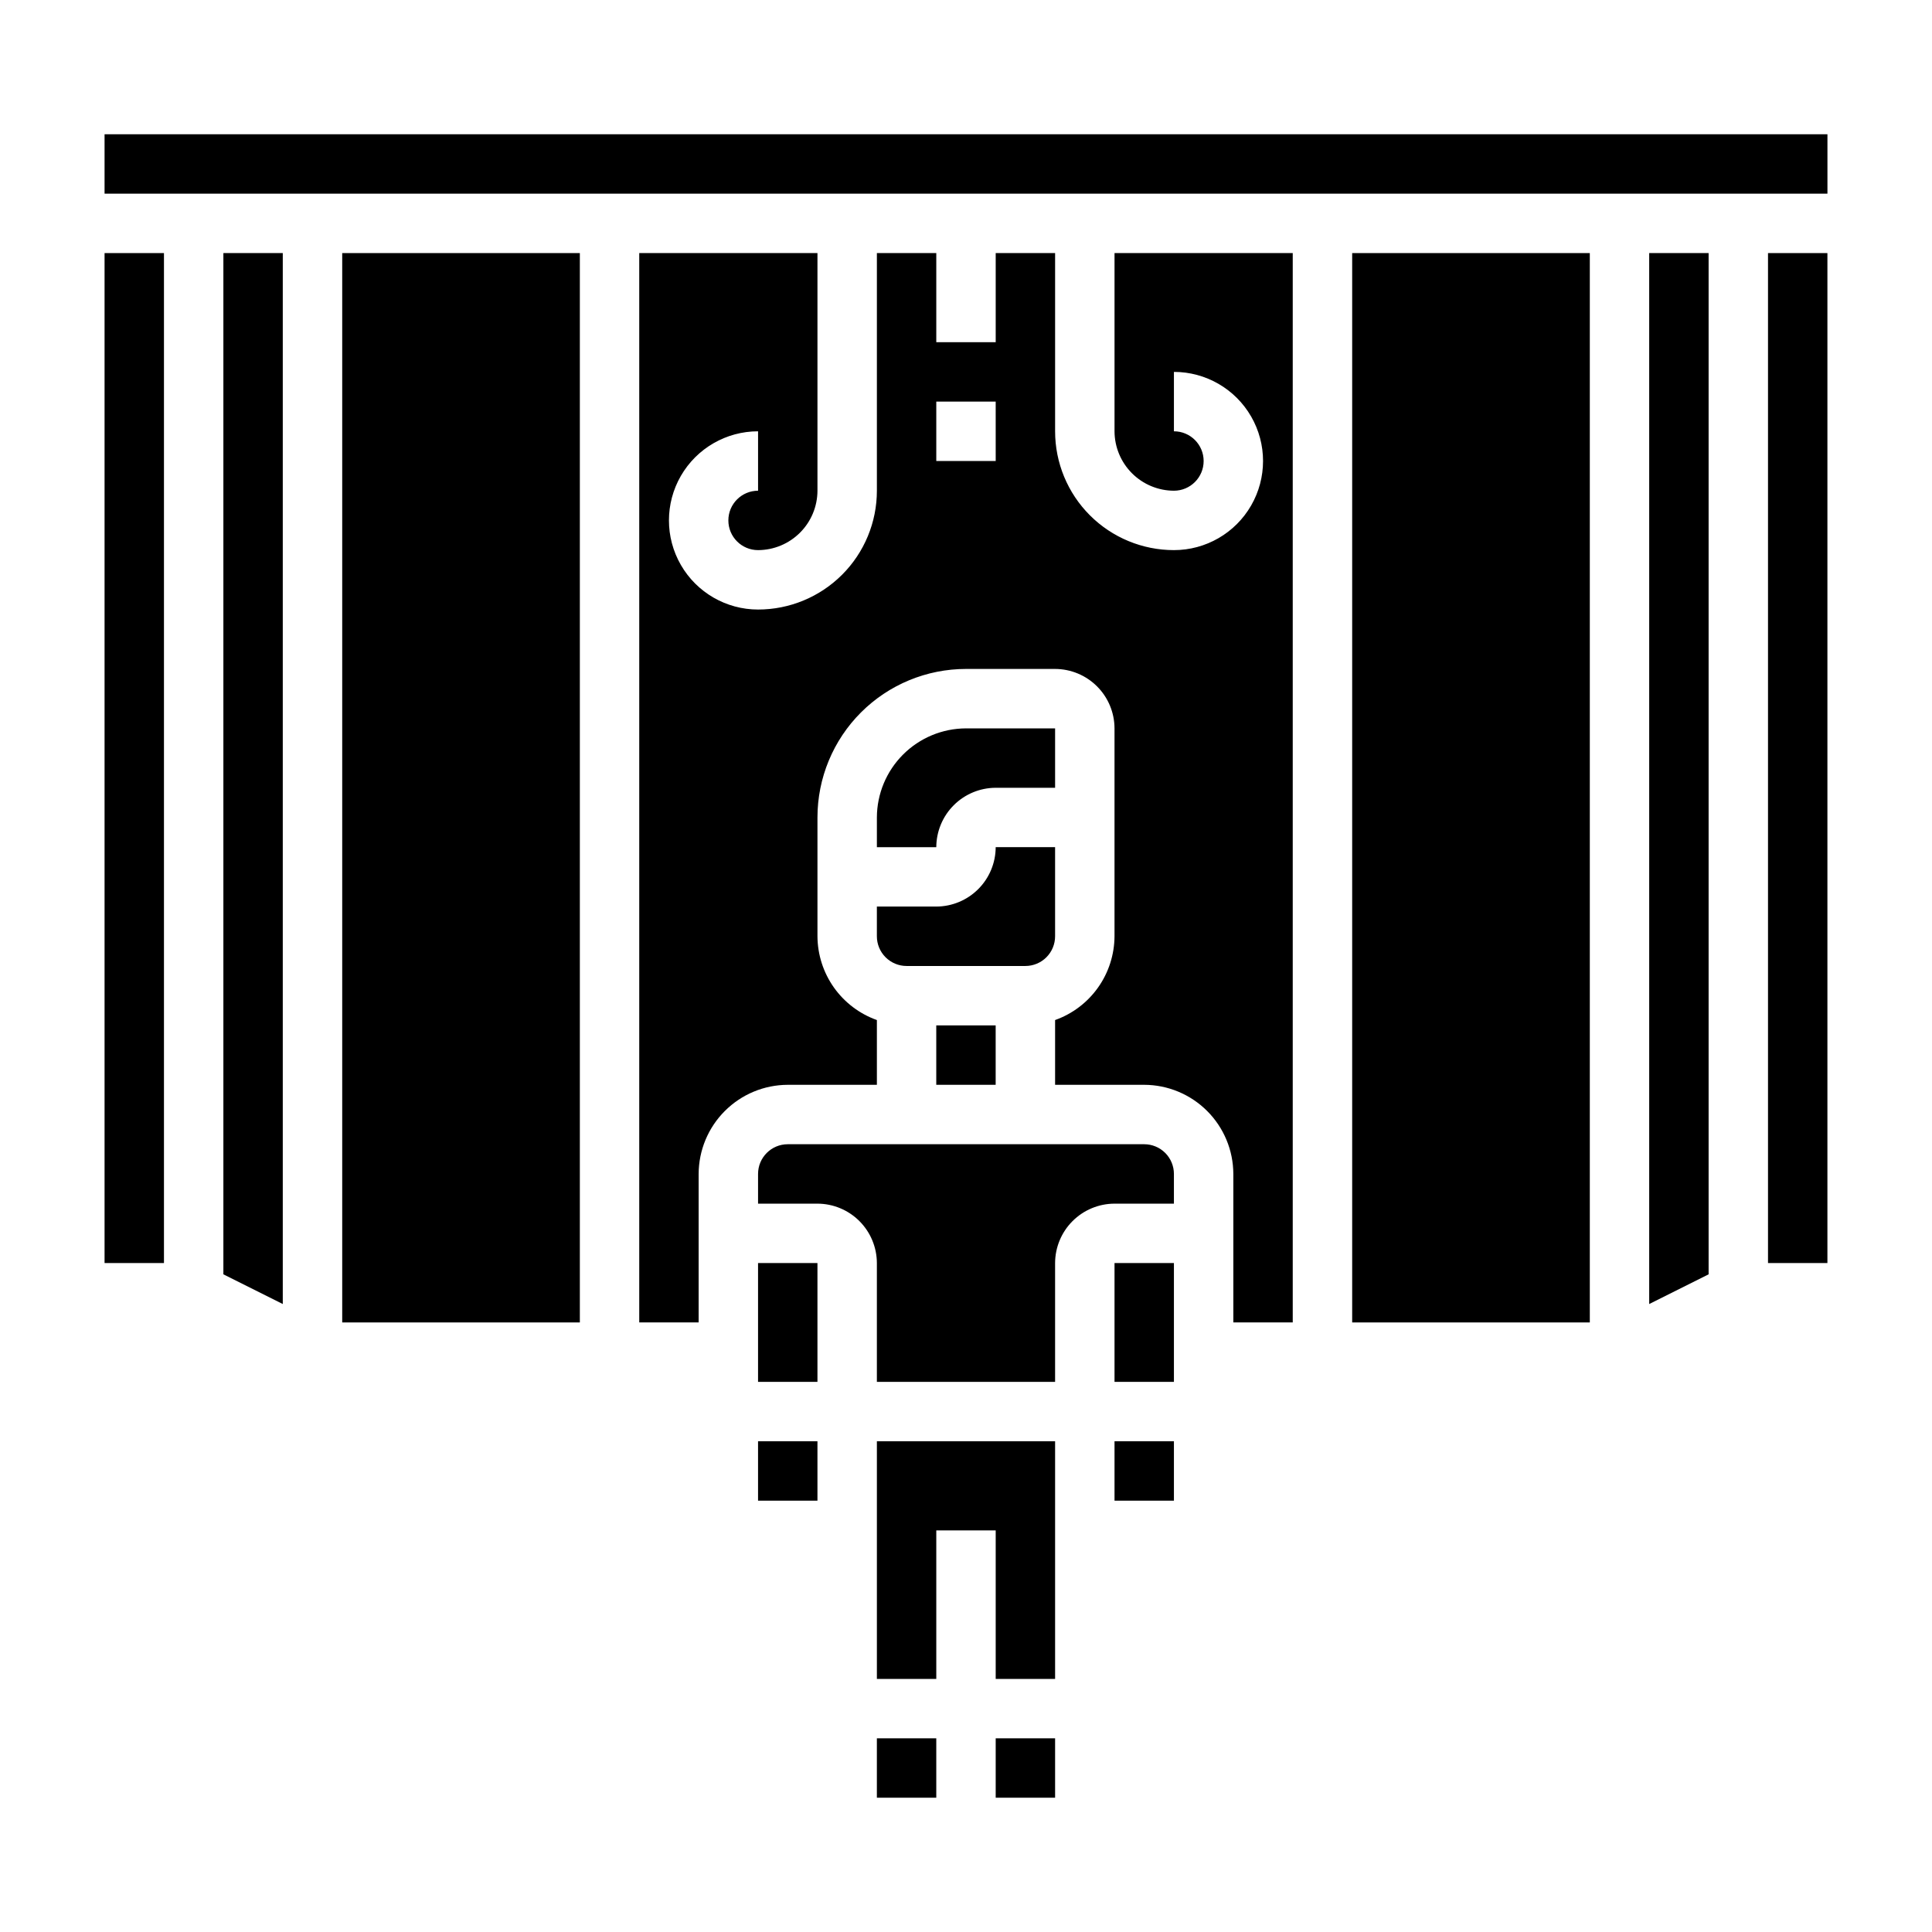
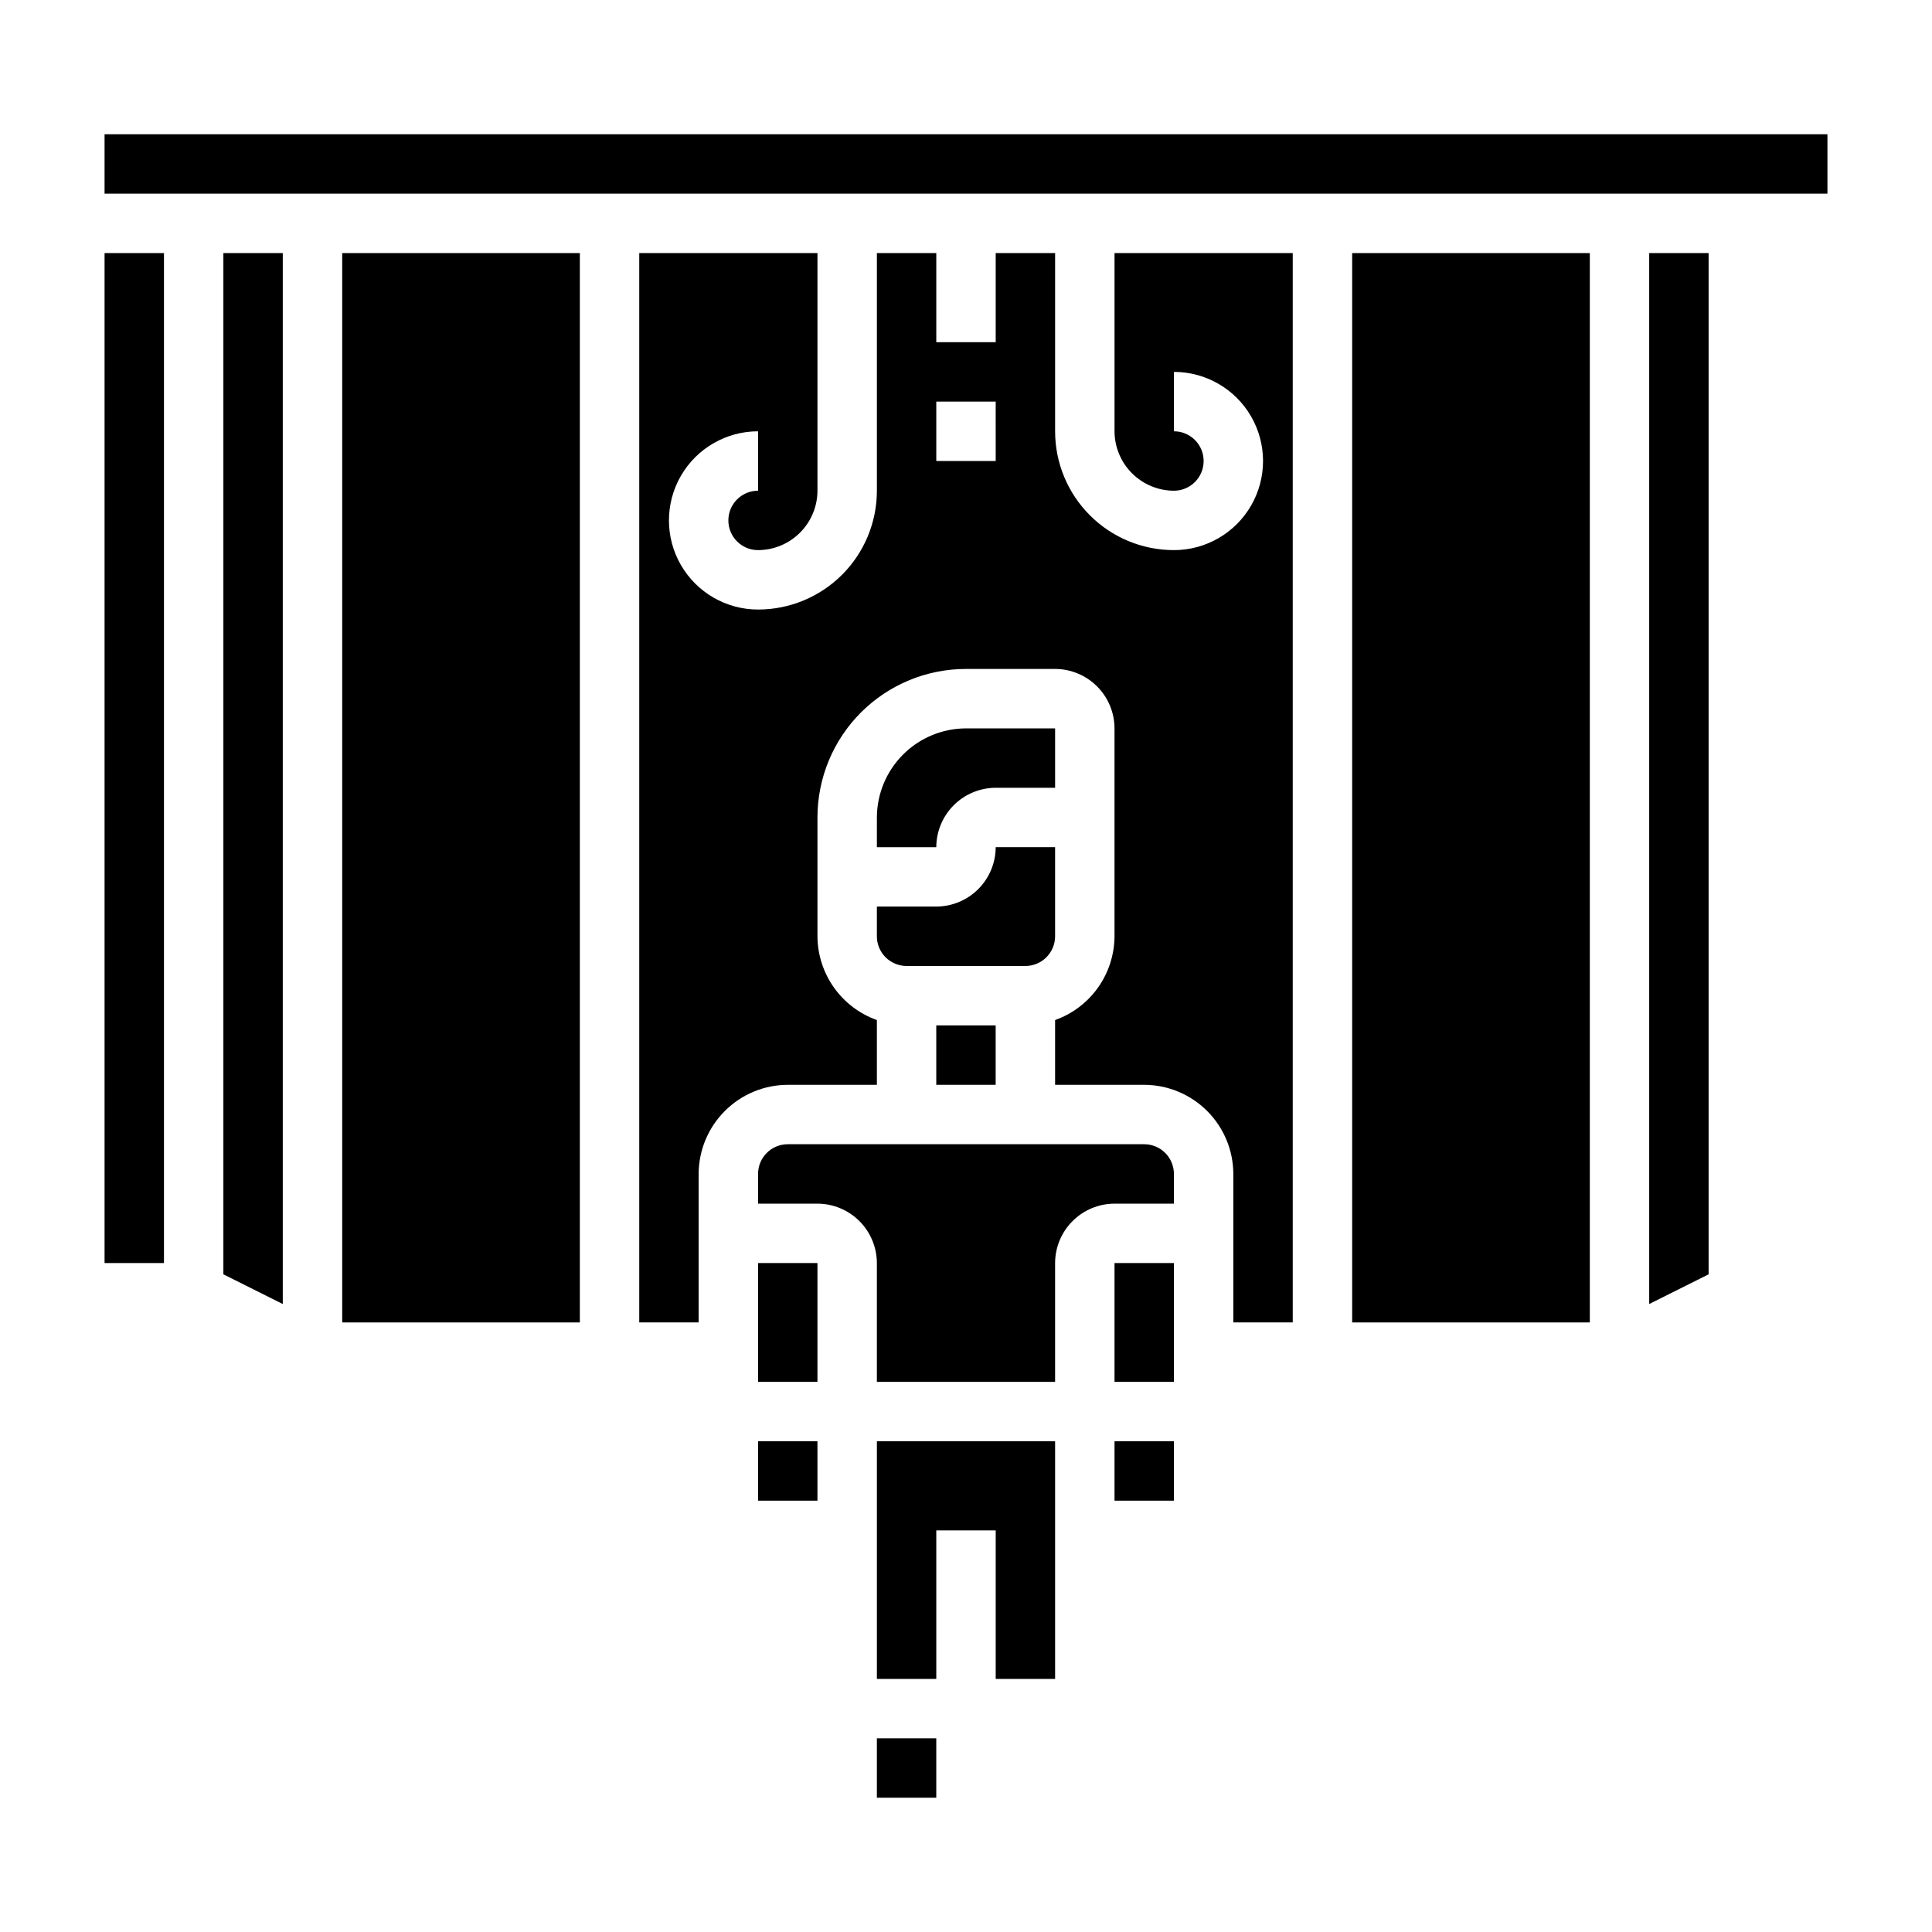
<svg xmlns="http://www.w3.org/2000/svg" fill="#000000" width="800px" height="800px" version="1.1" viewBox="144 144 512 512">
  <g>
-     <path d="m407.87 604.67h15.742v15.742h-15.742z" />
    <path d="m376.38 604.67h15.742v15.742h-15.742z" />
    <path d="m344.89 478.72h15.742v31.488h-15.742z" />
    <path d="m455.1 462.98v-7.875c0-2.086-0.828-4.09-2.305-5.566-1.477-1.477-3.477-2.305-5.566-2.305h-94.465c-4.348 0-7.871 3.523-7.871 7.871v7.871h15.742v0.004c4.172 0.012 8.172 1.672 11.121 4.625 2.949 2.949 4.613 6.945 4.625 11.117v31.488h47.23v-31.488c0.016-4.172 1.676-8.168 4.625-11.117 2.953-2.953 6.949-4.613 11.121-4.625z" />
    <path d="m407.87 588.93h15.742v-62.977h-47.23v62.977h15.742v-39.359h15.746z" />
    <path d="m486.59 494.46v-283.39h-47.23v47.23c0.012 4.172 1.676 8.172 4.625 11.121s6.945 4.613 11.117 4.625c4.348 0 7.875-3.523 7.875-7.871 0-4.348-3.527-7.875-7.875-7.875v-15.742c8.438 0 16.234 4.5 20.453 11.809 4.219 7.305 4.219 16.309 0 23.613-4.219 7.309-12.016 11.809-20.453 11.809-8.352 0-16.359-3.316-22.266-9.223-5.902-5.902-9.223-13.914-9.223-22.266v-47.23h-15.742v23.617h-15.746v-23.617h-15.742v62.977c0 8.352-3.316 16.359-9.223 22.266-5.906 5.902-13.914 9.223-22.266 9.223-8.438 0-16.234-4.504-20.453-11.809-4.219-7.309-4.219-16.309 0-23.617 4.219-7.305 12.016-11.809 20.453-11.809v15.746c-4.348 0-7.871 3.523-7.871 7.871 0 4.348 3.523 7.871 7.871 7.871 4.172-0.012 8.168-1.676 11.117-4.625 2.953-2.949 4.613-6.945 4.625-11.117v-62.977h-47.23v283.39h15.742v-39.359c0.02-6.258 2.516-12.254 6.941-16.676 4.422-4.426 10.418-6.922 16.676-6.938h23.617v-17.164c-4.586-1.633-8.559-4.641-11.379-8.613-2.816-3.973-4.34-8.715-4.367-13.586v-31.488c0-10.438 4.148-20.449 11.531-27.832 7.379-7.379 17.391-11.527 27.832-11.527h23.617-0.004c4.172 0.012 8.172 1.676 11.121 4.625 2.949 2.949 4.613 6.949 4.625 11.121v55.105-0.004c-0.027 4.871-1.551 9.613-4.367 13.586-2.816 3.973-6.789 6.981-11.379 8.613v17.164h23.617c6.258 0.016 12.254 2.512 16.68 6.938 4.422 4.422 6.918 10.418 6.938 16.676v39.359zm-78.719-228.29h-15.746v-15.746h15.742z" />
    <path d="m596.8 481.71v-270.64h-15.746v278.51z" />
    <path d="m171.71 179.58h456.58v15.742h-456.58z" />
    <path d="m502.34 211.07h62.977v283.39h-62.977z" />
    <path d="m234.69 211.07h62.977v283.39h-62.977z" />
-     <path d="m612.54 211.07h15.742v267.65h-15.742z" />
    <path d="m218.94 489.58v-278.51h-15.742v270.64z" />
    <path d="m344.89 525.95h15.742v15.742h-15.742z" />
    <path d="m171.71 211.07h15.742v267.65h-15.742z" />
    <path d="m439.36 525.95h15.742v15.742h-15.742z" />
    <path d="m376.38 392.12c0 2.09 0.828 4.09 2.305 5.566 1.477 1.477 3.481 2.309 5.566 2.309h31.488c2.09 0 4.09-0.832 5.566-2.309 1.477-1.477 2.305-3.477 2.305-5.566v-23.613h-15.742c-0.012 4.172-1.676 8.168-4.625 11.117-2.949 2.949-6.949 4.613-11.121 4.625h-15.742z" />
    <path d="m407.87 352.77h15.742v-15.742h-23.613c-6.258 0.016-12.254 2.512-16.68 6.938-4.426 4.426-6.918 10.418-6.938 16.676v7.871h15.742v0.004c0.016-4.172 1.676-8.172 4.625-11.121 2.953-2.949 6.949-4.613 11.121-4.625z" />
    <path d="m392.12 415.74h15.742v15.742h-15.742z" />
    <path d="m439.36 478.72h15.742v31.488h-15.742z" />
  </g>
</svg>